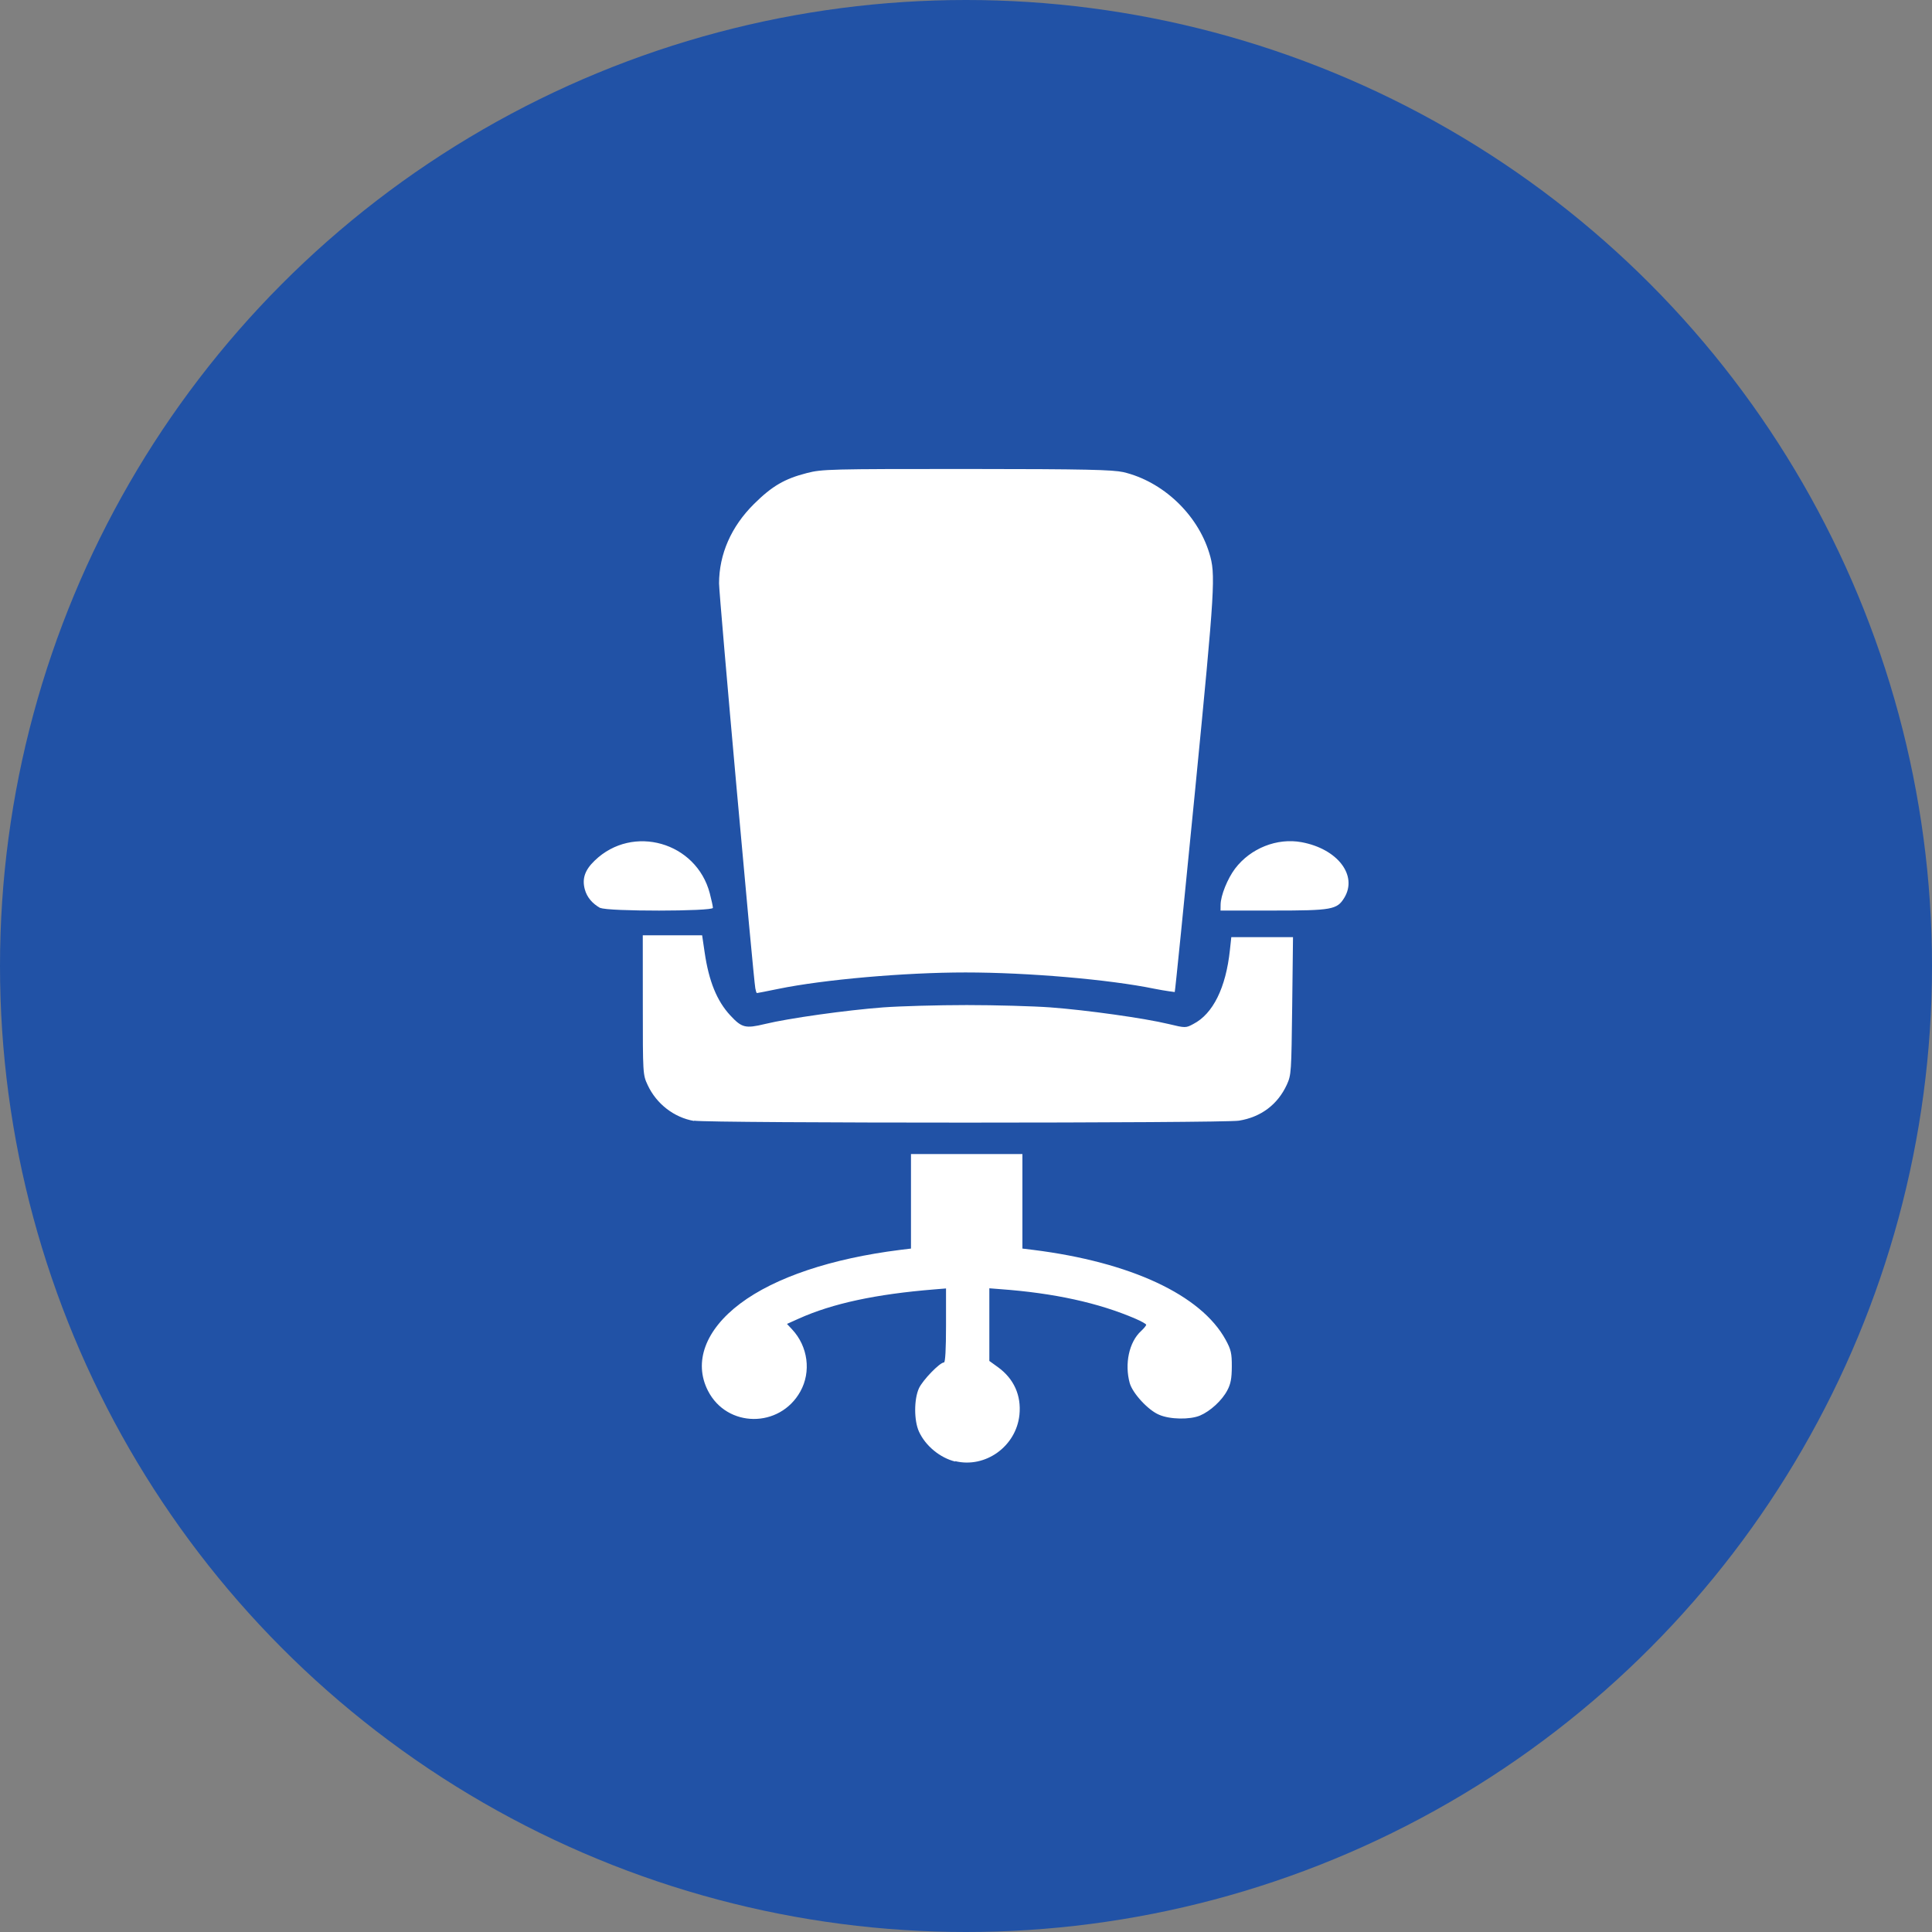
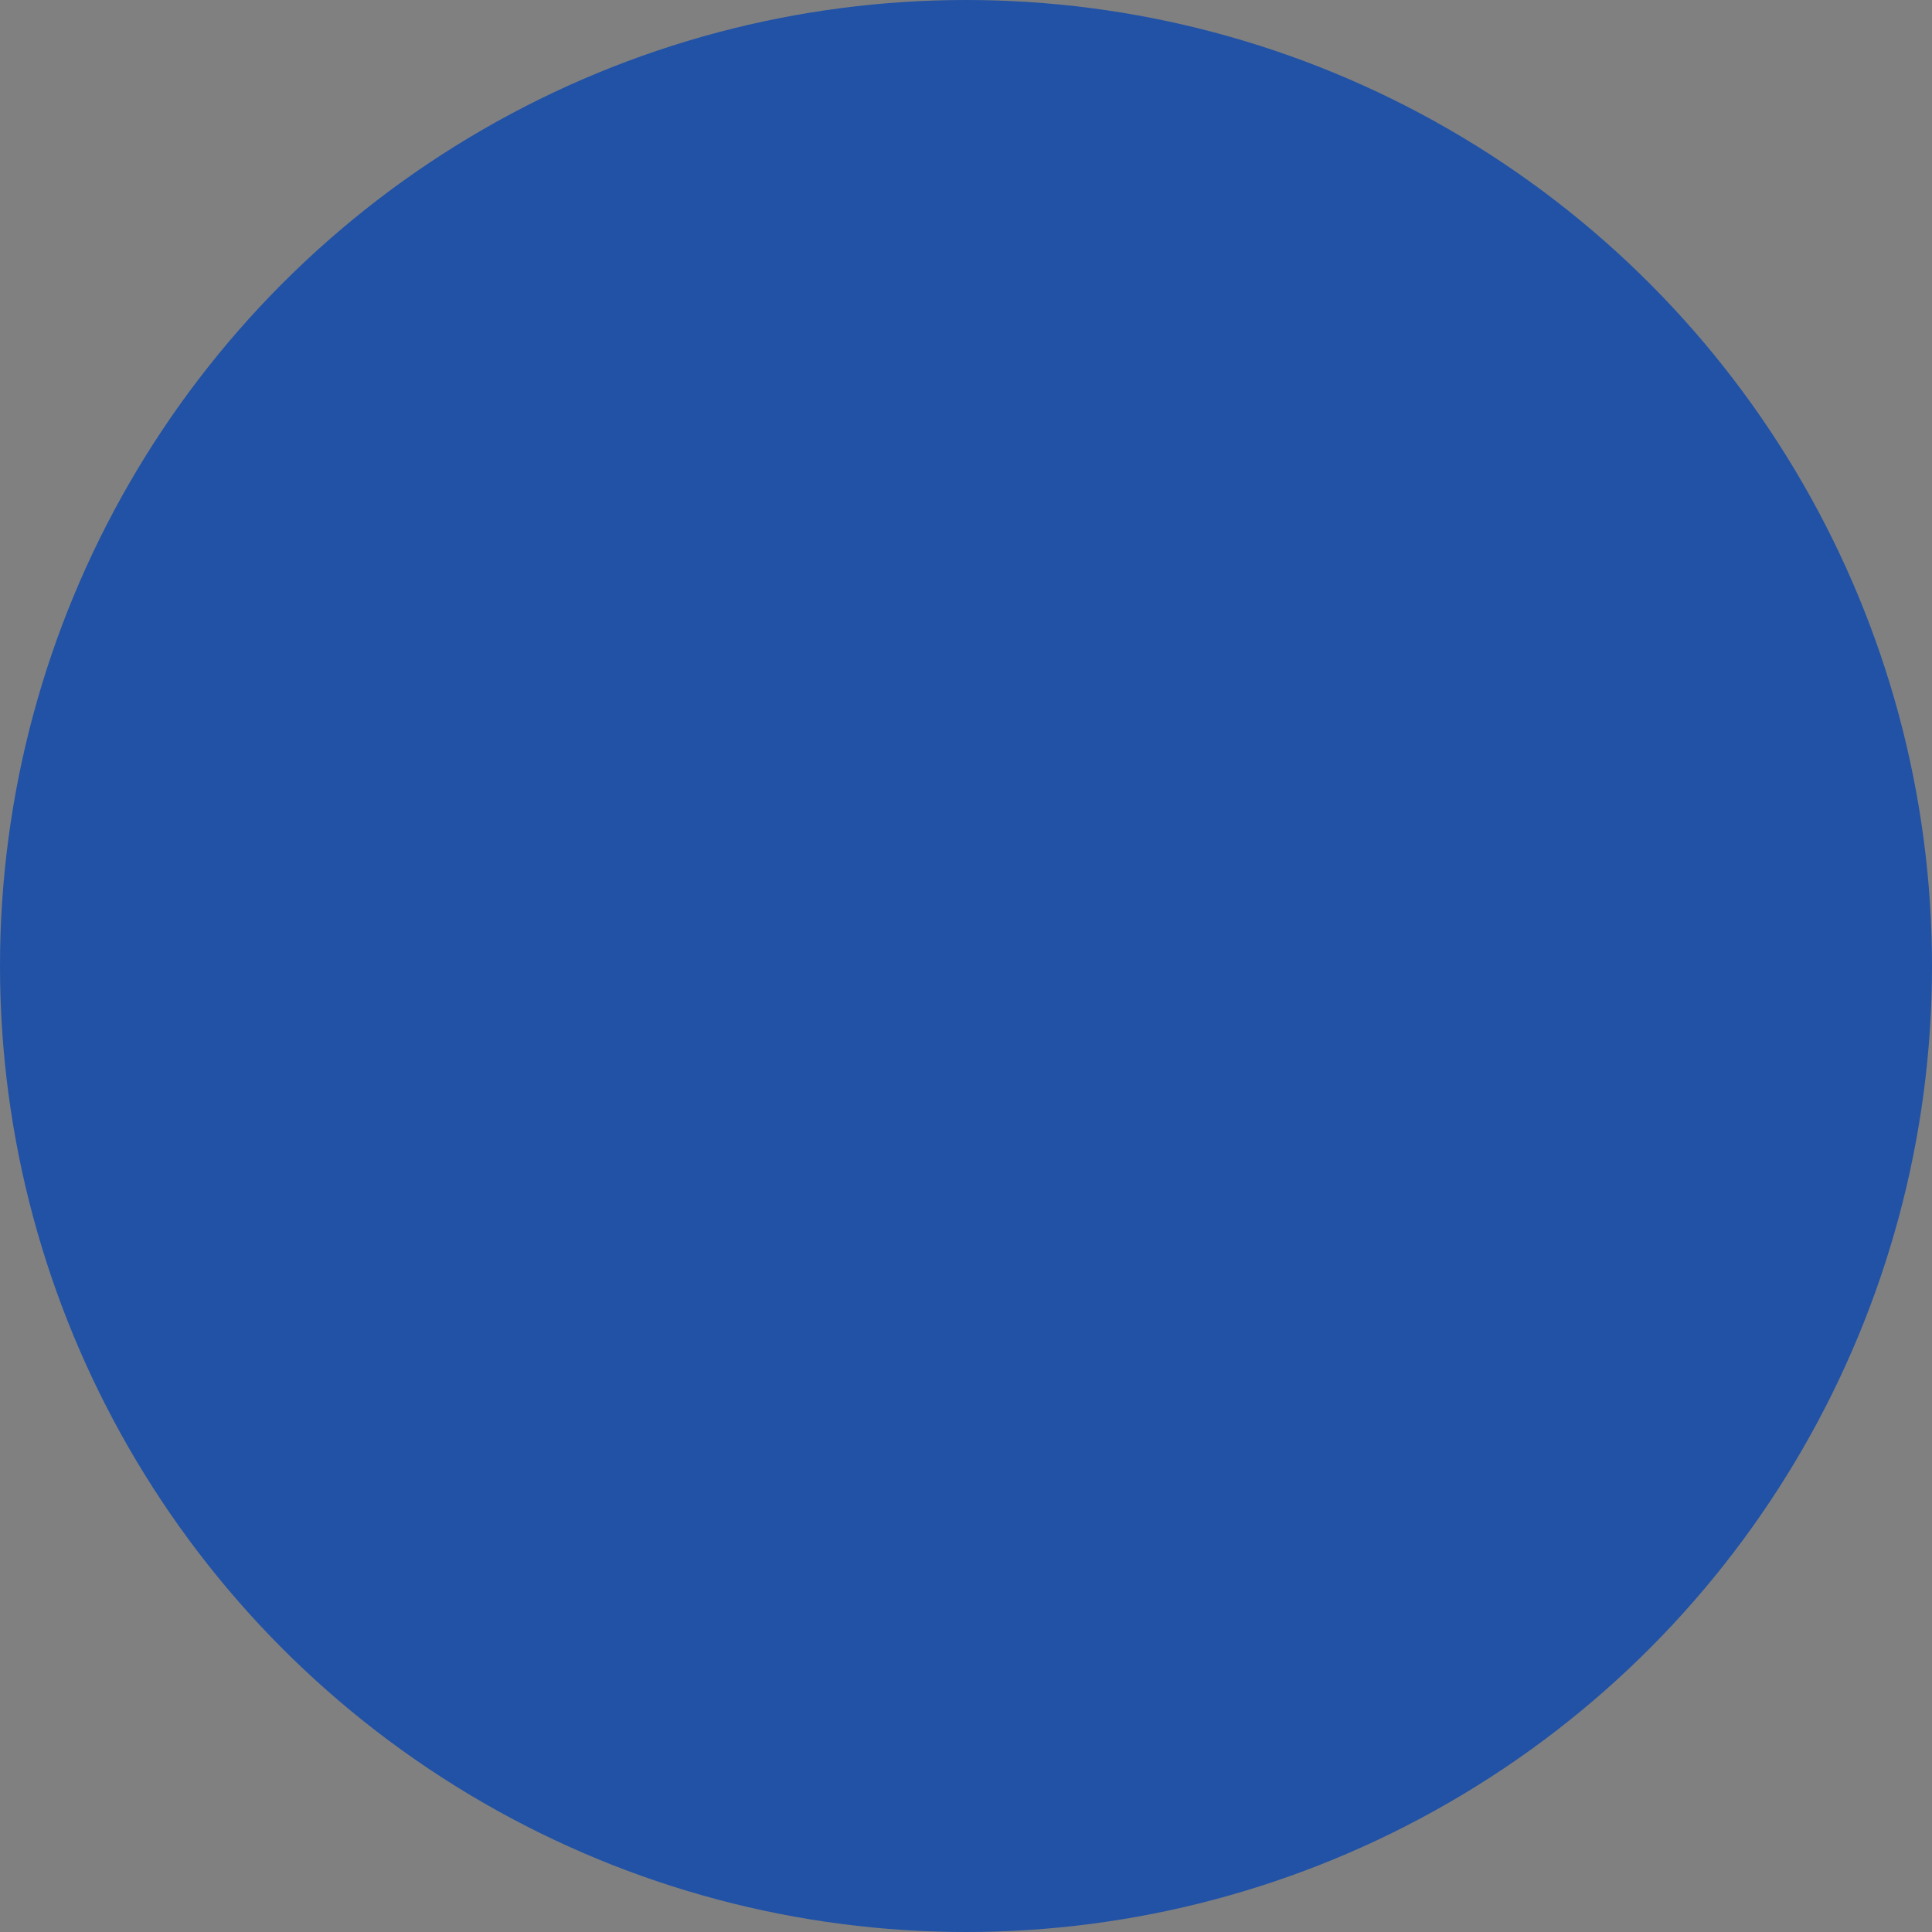
<svg xmlns="http://www.w3.org/2000/svg" width="50" height="50" viewBox="0 0 50 50" fill="none">
  <rect x="0" y="0" width="50" height="50" fill="#808080" stroke="none" />
  <circle cx="25" cy="25" r="25" fill="#2152A6" />
  <g clip-path="url(#clip0_532_268)">
-     <path d="M24.725 37.826C24.328 37.73 23.951 37.418 23.783 37.05C23.652 36.763 23.652 36.212 23.783 35.927C23.88 35.717 24.322 35.26 24.43 35.26C24.464 35.26 24.483 34.919 24.483 34.302V33.345L24.176 33.37C22.665 33.493 21.548 33.733 20.676 34.124L20.367 34.263L20.498 34.403C20.911 34.844 20.998 35.501 20.712 36.013C20.179 36.968 18.812 36.957 18.321 35.991C17.944 35.252 18.254 34.415 19.157 33.736C20.057 33.059 21.516 32.57 23.296 32.347L23.576 32.313V31.09V29.867H25.018H26.46V31.09V32.313L26.741 32.347C29.265 32.664 31.085 33.514 31.72 34.674C31.857 34.926 31.881 35.02 31.879 35.366C31.878 35.673 31.851 35.818 31.761 35.985C31.624 36.245 31.321 36.523 31.055 36.635C30.795 36.744 30.276 36.737 29.996 36.613C29.718 36.499 29.311 36.059 29.237 35.793C29.102 35.303 29.216 34.734 29.532 34.446C29.605 34.378 29.663 34.307 29.663 34.285C29.663 34.264 29.537 34.193 29.383 34.127C28.431 33.717 27.276 33.464 25.885 33.363L25.604 33.341V34.282V35.221L25.827 35.382C26.24 35.682 26.434 36.113 26.383 36.615C26.299 37.432 25.502 38.005 24.717 37.814L24.725 37.826ZM17.965 29.011C17.447 28.923 16.989 28.57 16.762 28.082C16.636 27.812 16.636 27.792 16.636 26.007L16.635 24.205H17.403H18.171L18.236 24.646C18.345 25.393 18.552 25.904 18.9 26.279C19.198 26.6 19.291 26.623 19.797 26.501C20.415 26.351 21.904 26.143 22.857 26.071C23.297 26.039 24.27 26.011 25.02 26.011C25.768 26.011 26.742 26.039 27.182 26.071C28.135 26.142 29.624 26.352 30.242 26.501C30.679 26.606 30.688 26.606 30.883 26.501C31.392 26.239 31.726 25.565 31.83 24.587L31.866 24.253H32.665H33.463L33.442 26.029C33.42 27.752 33.42 27.813 33.303 28.072C33.065 28.587 32.635 28.91 32.064 29.003C31.655 29.069 18.35 29.071 17.961 29.003L17.965 29.011ZM19.548 25.58C19.499 25.336 18.609 15.409 18.609 15.098C18.611 14.34 18.924 13.627 19.513 13.043C19.981 12.579 20.305 12.39 20.884 12.242C21.276 12.141 21.484 12.137 25.013 12.137C28.137 12.138 28.784 12.158 29.071 12.218C30.088 12.458 30.986 13.302 31.295 14.31C31.465 14.863 31.448 15.149 30.926 20.485C30.647 23.33 30.412 25.665 30.402 25.674C30.402 25.674 30.157 25.645 29.878 25.589C28.706 25.348 26.606 25.167 24.987 25.167C23.407 25.167 21.315 25.351 20.138 25.593C19.849 25.653 19.604 25.7 19.593 25.7C19.572 25.7 19.563 25.647 19.548 25.58ZM15.539 23.502C15.327 23.384 15.19 23.22 15.135 23.017C15.06 22.741 15.135 22.516 15.393 22.27C16.376 21.322 18.024 21.793 18.37 23.122C18.413 23.289 18.45 23.457 18.45 23.495C18.45 23.588 15.704 23.592 15.539 23.495L15.539 23.502ZM31.589 23.418C31.589 23.179 31.769 22.737 31.964 22.479C32.365 21.951 33.052 21.679 33.685 21.796C34.615 21.968 35.143 22.655 34.79 23.235C34.603 23.541 34.47 23.565 32.95 23.565H31.587L31.589 23.418Z" fill="white" />
-   </g>
+     </g>
  <defs>
    <clipPath id="clip0_532_268">
      <rect width="30" height="30" fill="white" transform="translate(10 10)" />
    </clipPath>
  </defs>
</svg>